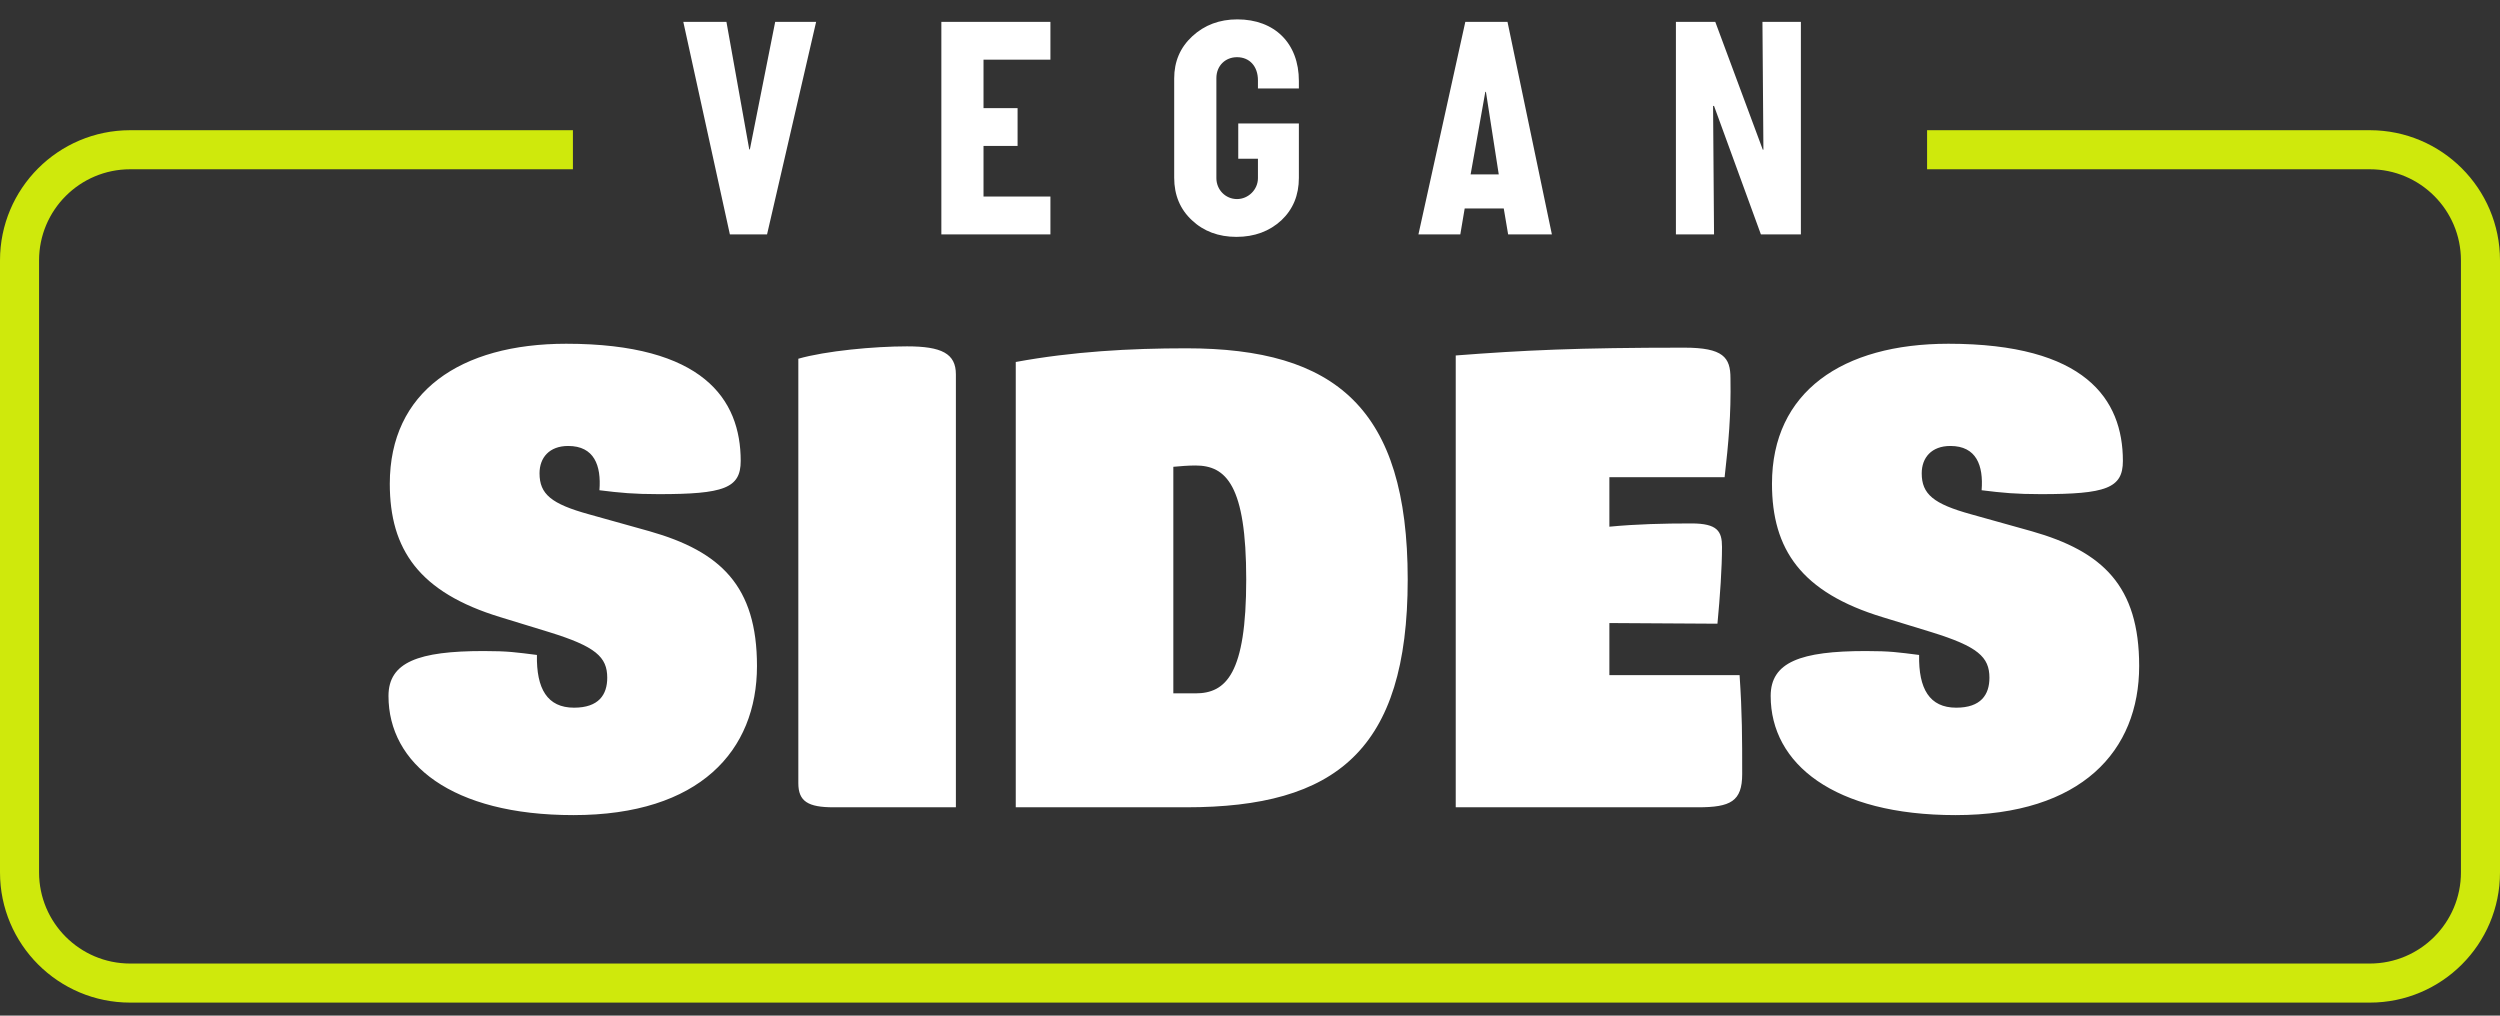
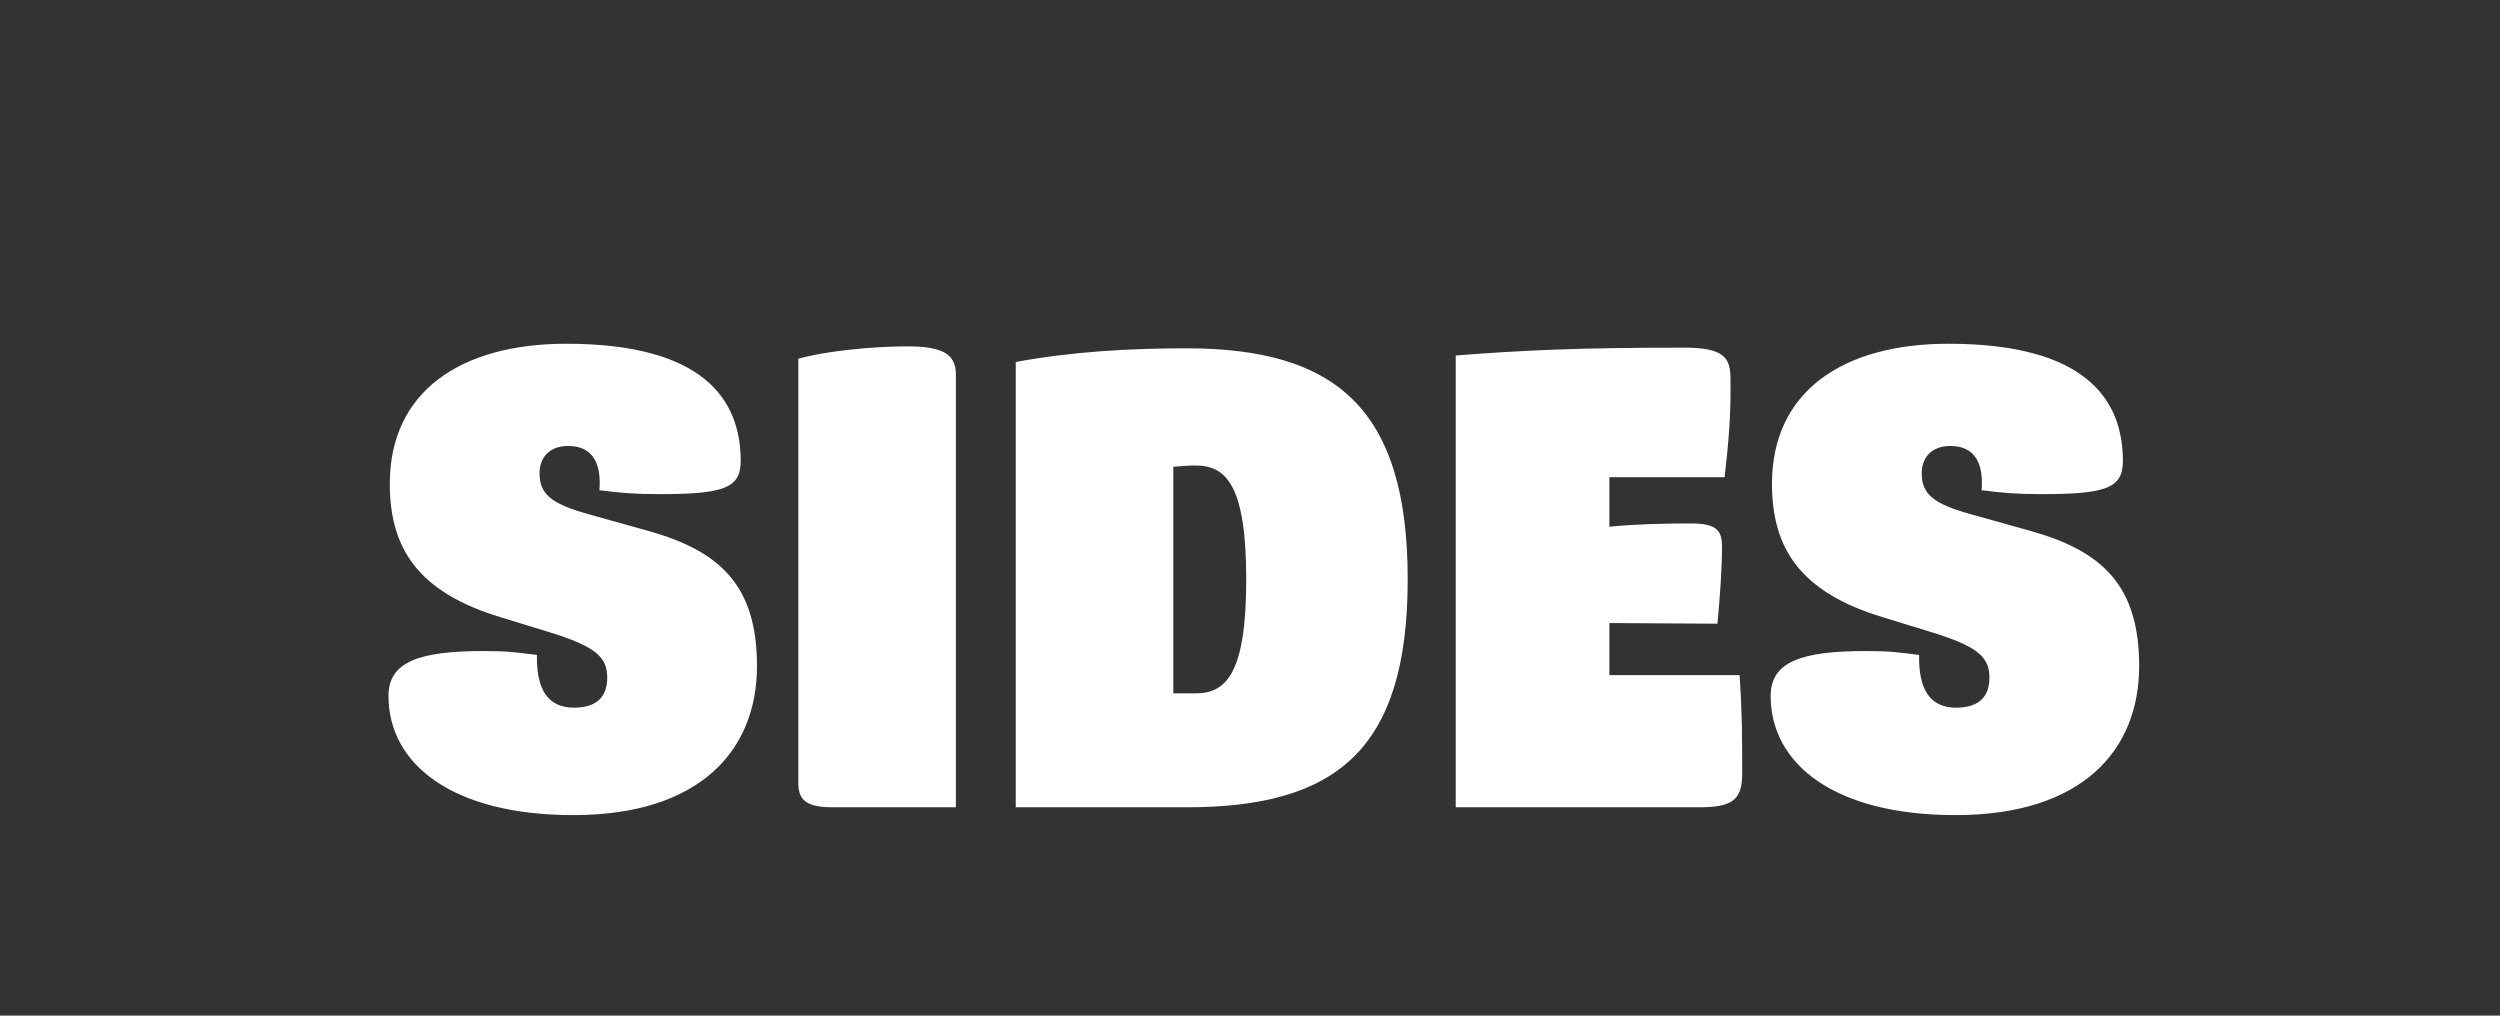
<svg xmlns="http://www.w3.org/2000/svg" width="96" height="39" viewBox="0 0 96 39" fill="none">
  <rect x="0" y="0" width="96" height="39" fill="#333333" stroke="none" />
-   <path d="M29.767 0.84H31.339L29.455 9H28.027L26.239 0.84H27.895L28.771 5.736H28.795L29.767 0.84ZM37.767 7.548H40.336V9H36.148V0.84H40.336V2.292H37.767V4.152H39.075V5.604H37.767V7.548ZM47.501 7.644C47.933 7.644 48.305 7.284 48.305 6.84V6.096H47.549V4.74H49.877V6.828C49.877 7.5 49.649 8.04 49.205 8.46C48.749 8.88 48.173 9.096 47.477 9.096C46.793 9.096 46.217 8.88 45.773 8.46C45.317 8.04 45.089 7.488 45.089 6.828V3.012C45.089 2.364 45.317 1.824 45.785 1.392C46.253 0.96 46.829 0.744 47.513 0.744C48.953 0.744 49.877 1.668 49.877 3.108V3.396H48.305V3.084C48.305 2.544 47.981 2.196 47.501 2.196C47.057 2.196 46.709 2.52 46.709 3V6.84C46.709 7.284 47.057 7.644 47.501 7.644ZM56.268 0.84H57.888L59.592 9H57.912L57.744 8.004H56.244L56.076 9H54.468L56.268 0.84ZM57.036 3.528L56.472 6.696H57.552L57.06 3.528H57.036ZM67.678 0.84H69.154V9H67.618L65.819 4.068H65.782L65.819 9H64.355V0.84H65.867L67.691 5.748H67.715L67.678 0.84Z" fill="white" />
  <path d="M22.018 31.3C17.343 31.3 14.918 29.325 14.918 26.725C14.918 25.425 16.068 25 18.568 25C19.518 25 19.818 25.05 20.618 25.15C20.593 26.45 21.018 27.175 22.043 27.175C22.993 27.175 23.318 26.675 23.318 26.025C23.318 25.225 22.868 24.825 21.093 24.275L19.218 23.7C16.093 22.75 14.968 21.1 14.968 18.575C14.968 15.05 17.668 13.2 21.743 13.2C26.993 13.2 28.443 15.325 28.443 17.7C28.443 18.75 27.793 18.975 25.293 18.975C24.343 18.975 23.818 18.925 23.018 18.825C23.093 17.875 22.818 17.125 21.818 17.125C21.093 17.125 20.718 17.575 20.718 18.175C20.718 18.975 21.168 19.35 22.618 19.75L24.943 20.4C27.668 21.175 29.068 22.5 29.068 25.575C29.068 28.825 26.868 31.3 22.018 31.3ZM36.706 31H32.006C31.031 31 30.656 30.775 30.656 30.075V13.775C31.706 13.475 33.556 13.3 34.831 13.3C36.156 13.3 36.706 13.575 36.706 14.375V31ZM45.556 31H39.005V13.9C41.181 13.5 43.38 13.375 45.556 13.375C51.281 13.375 54.056 15.675 54.056 22.25C54.056 28.825 51.281 31 45.556 31ZM45.056 17.925V26.625H45.906C47.081 26.625 47.855 25.875 47.855 22.25C47.855 18.625 47.081 17.875 45.906 17.875C45.63 17.875 45.331 17.9 45.056 17.925ZM61.8 25.925H66.8C66.9 27.4 66.9 28.325 66.9 29.725C66.9 30.775 66.45 31 65.2 31H55.9V13.65C58.5 13.45 60.575 13.35 64.675 13.35C66.175 13.35 66.45 13.725 66.45 14.525C66.475 15.95 66.375 17 66.225 18.325H61.8V20.225C62.85 20.125 63.875 20.1 64.95 20.1C65.95 20.1 66.125 20.4 66.125 21C66.125 21.8 66.05 22.9 65.95 23.95L61.8 23.925V25.925ZM75.094 31.3C70.419 31.3 67.994 29.325 67.994 26.725C67.994 25.425 69.144 25 71.644 25C72.594 25 72.894 25.05 73.694 25.15C73.669 26.45 74.094 27.175 75.119 27.175C76.069 27.175 76.394 26.675 76.394 26.025C76.394 25.225 75.944 24.825 74.169 24.275L72.294 23.7C69.169 22.75 68.044 21.1 68.044 18.575C68.044 15.05 70.744 13.2 74.819 13.2C80.069 13.2 81.519 15.325 81.519 17.7C81.519 18.75 80.869 18.975 78.369 18.975C77.419 18.975 76.894 18.925 76.094 18.825C76.169 17.875 75.894 17.125 74.894 17.125C74.169 17.125 73.794 17.575 73.794 18.175C73.794 18.975 74.244 19.35 75.694 19.75L78.019 20.4C80.744 21.175 82.144 22.5 82.144 25.575C82.144 28.825 79.944 31.3 75.094 31.3Z" fill="white" />
-   <path fill-rule="evenodd" clip-rule="evenodd" d="M22 5H5C2.239 5 0 7.239 0 10V33.5C0 36.261 2.239 38.5 5 38.5H91C93.761 38.5 96 36.261 96 33.5V10C96 7.239 93.761 5 91 5H74V6.5H91C92.933 6.5 94.5 8.067 94.5 10V33.5C94.5 35.433 92.933 37 91 37H5C3.067 37 1.5 35.433 1.5 33.5V10C1.5 8.067 3.067 6.5 5 6.5H22V5Z" fill="#CFE90C" />
</svg>